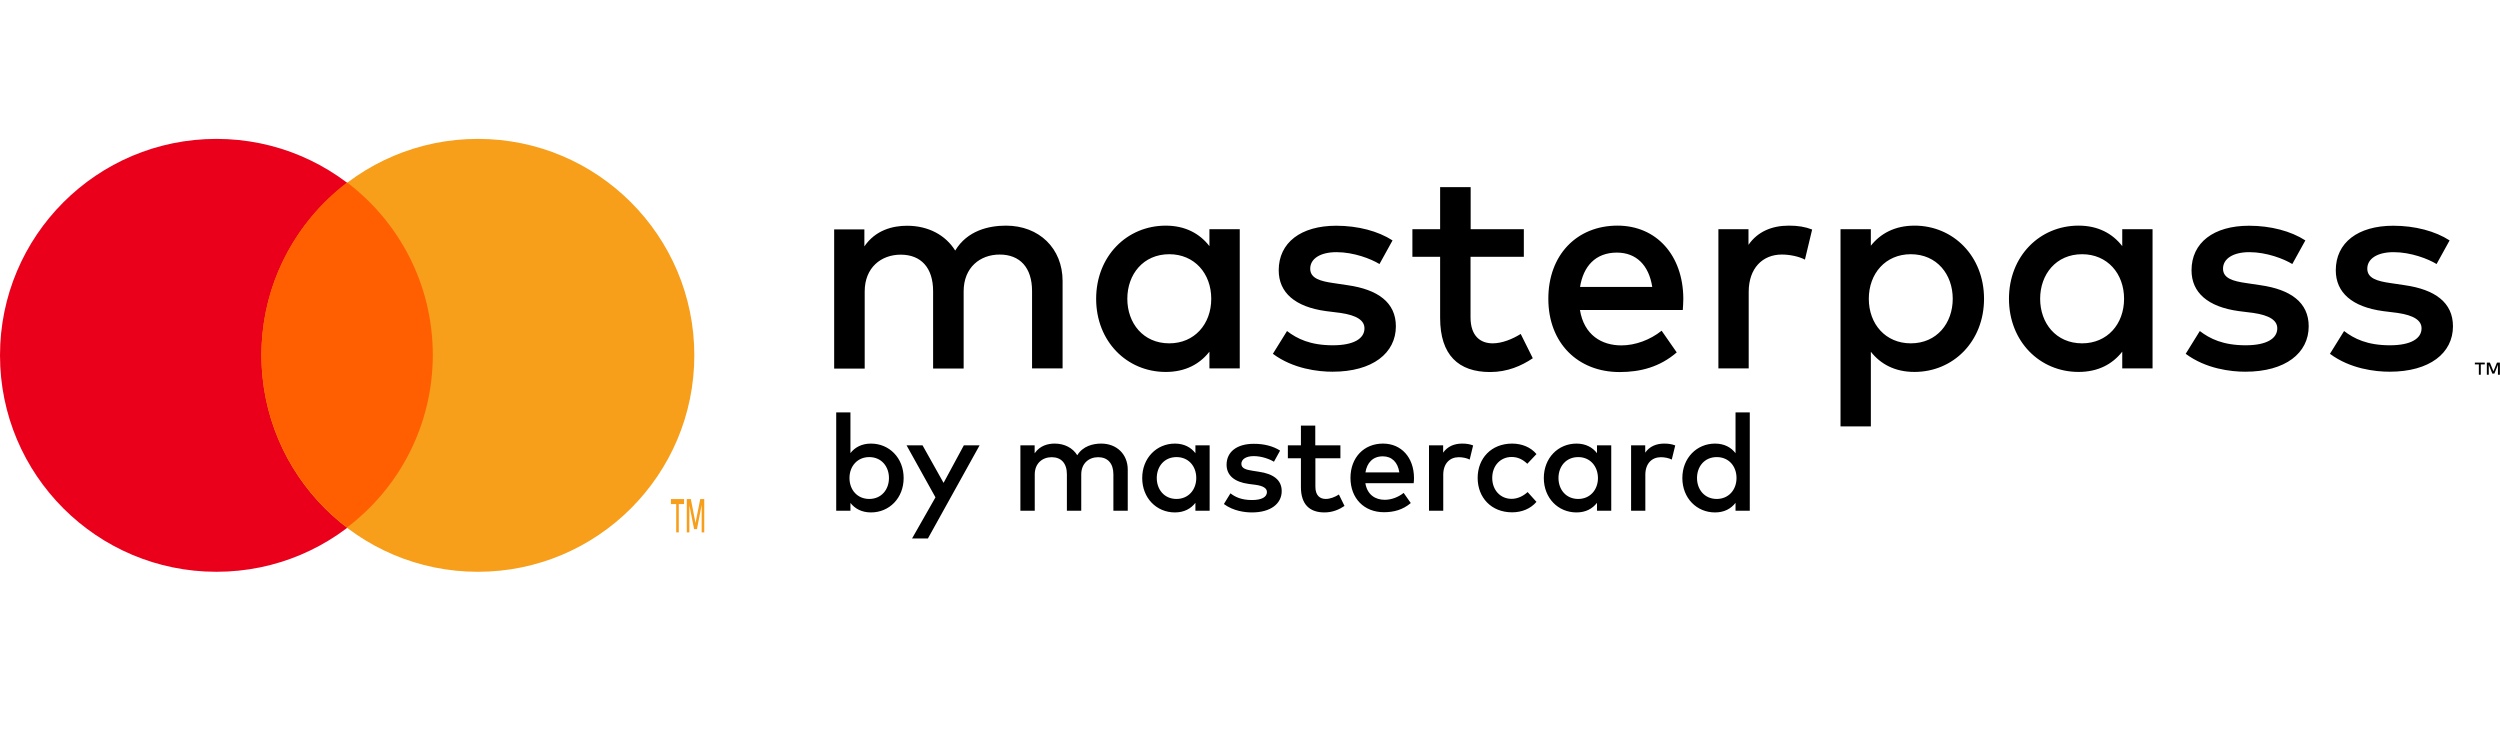
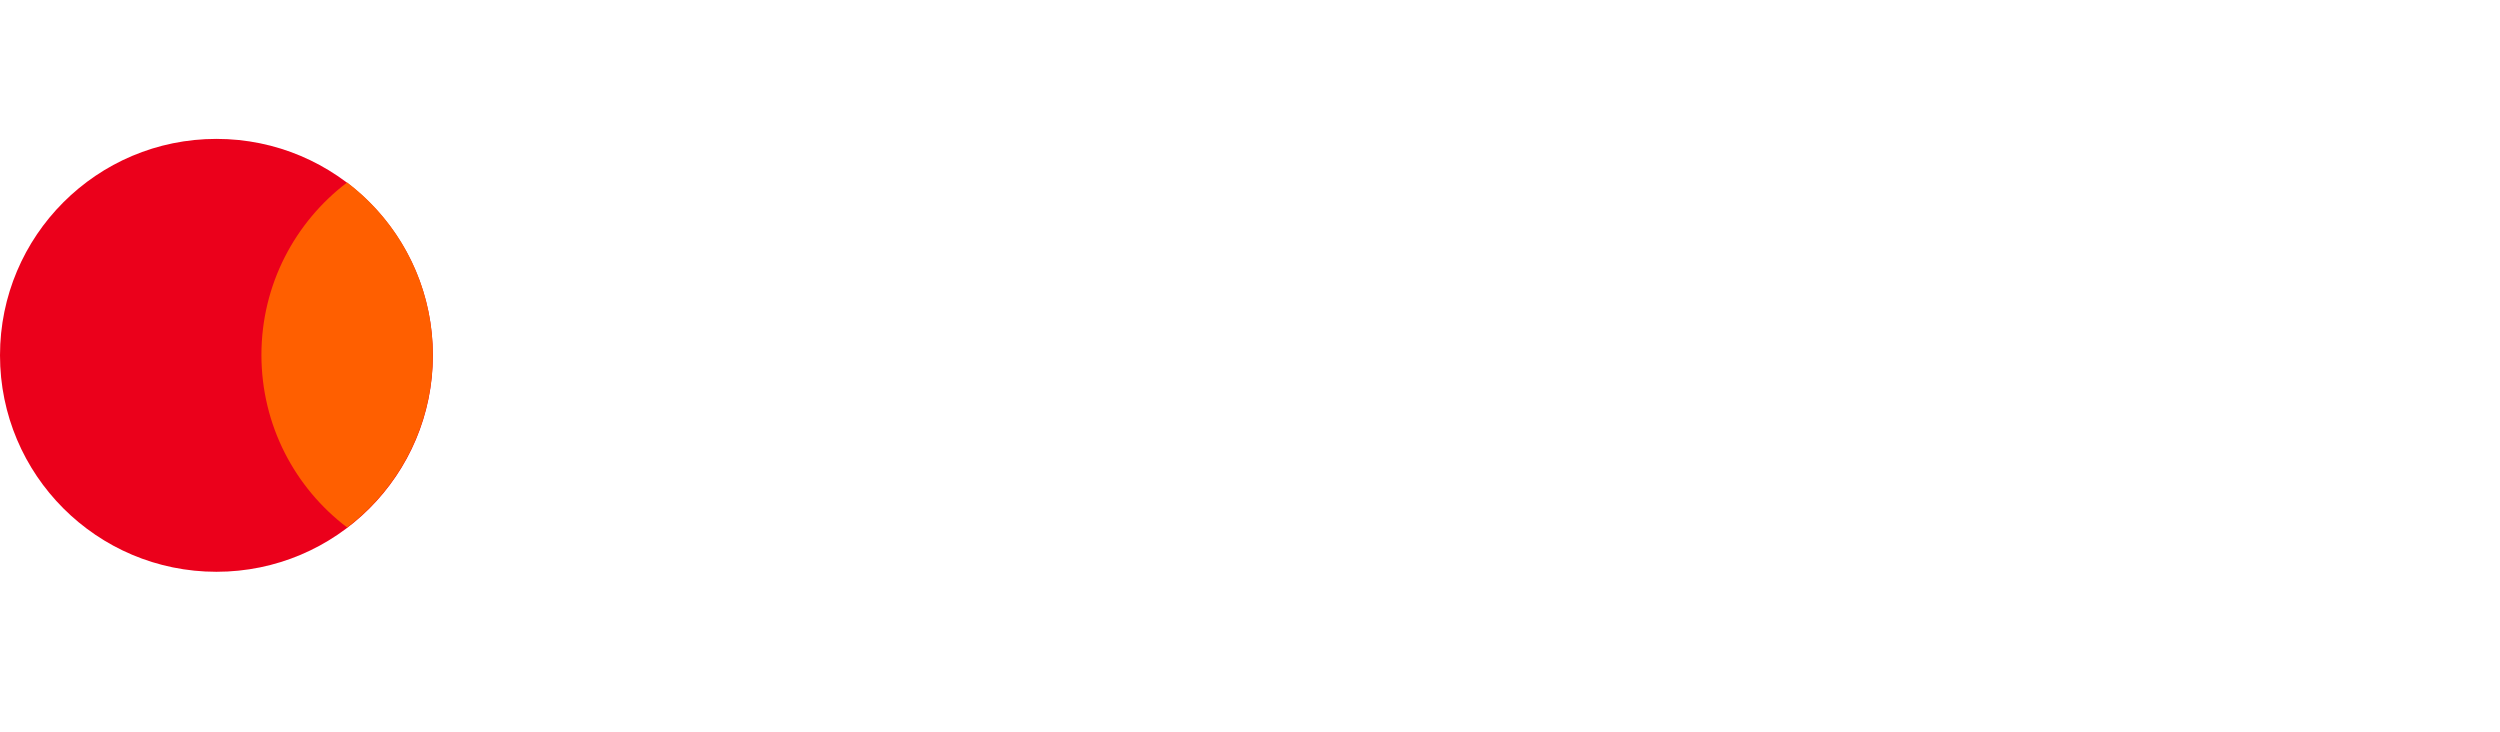
<svg xmlns="http://www.w3.org/2000/svg" width="140" height="41" viewBox="0 0 140 41">
  <g fill="none" fill-rule="evenodd">
    <g fill-rule="nonzero">
      <g>
        <g>
          <g>
            <g transform="translate(-594 -573) translate(166 573) translate(428) translate(0 7.778)">
              <circle cx="12.121" cy="12.121" r="12.121" fill="#EB001B" />
-               <circle cx="26.761" cy="12.121" r="12.121" fill="#F79E1B" />
              <path fill="#FF5F00" d="M19.438 2.441c2.918 2.212 4.798 5.716 4.798 9.656 0 3.94-1.88 7.45-4.798 9.661-2.918-2.211-4.798-5.716-4.798-9.661 0-3.946 1.886-7.444 4.798-9.656z" />
            </g>
-             <path fill="#F79E1B" d="M38.308 20.17v.28h-.296v1.586h-.145V20.45h-.296v-.28h.737zm1.13 0v1.866h-.145V20.5l-.264 1.354h-.16l-.265-1.338v1.52h-.144v-1.867h.225l.264 1.338.264-1.338h.225z" transform="translate(-594 -573) translate(166 573) translate(428) translate(0 7.778)" />
-             <path fill="#000" d="M139.148 12.526v.102h-.224v.58h-.108v-.58h-.224v-.102h.556zm.846 0v.682h-.109v-.561l-.2.495h-.114l-.2-.49v.556h-.108v-.682h.169l.2.49.199-.49h.163zM56.338 4.858c1.855 0 3.167 1.275 3.167 3.1v4.894h-1.71V8.52c0-1.312-.677-2.043-1.813-2.043-1.1 0-2.018.725-2.018 2.06v4.321h-1.71V8.526c0-1.311-.677-2.043-1.813-2.043-1.1 0-2.018.725-2.018 2.06v4.321h-1.71V5.069h1.692v.95c.628-.92 1.595-1.155 2.393-1.155 1.19 0 2.157.526 2.694 1.39.677-1.124 1.88-1.396 2.846-1.396zm13.088.2v7.794h-1.698v-.937c-.538.69-1.341 1.136-2.447 1.136-2.181 0-3.897-1.716-3.897-4.096 0-2.381 1.716-4.097 3.897-4.097 1.106 0 1.91.453 2.447 1.148v-.949h1.698zM65.48 6.458c-1.462 0-2.35 1.13-2.35 2.496 0 1.365.888 2.495 2.35 2.495 1.408 0 2.35-1.075 2.35-2.495 0-1.42-.942-2.496-2.35-2.496zm12.502-.773l-.731 1.323c-.472-.29-1.438-.665-2.405-.665-.925 0-1.474.375-1.474.925 0 .544.568.7 1.287.804l.803.12c1.698.242 2.707.967 2.707 2.302 0 1.499-1.299 2.544-3.547 2.544-.803 0-2.205-.157-3.341-1.003l.792-1.275c.561.43 1.299.798 2.567.798 1.16 0 1.77-.369 1.77-.949 0-.44-.422-.73-1.347-.864l-.815-.102c-1.722-.236-2.64-1.034-2.64-2.284 0-1.547 1.238-2.496 3.22-2.496 1.22 0 2.35.302 3.154.822zm7.353-.629v1.547H82.35v3.39c0 1.051.556 1.456 1.24 1.456.525 0 1.105-.235 1.57-.526l.677 1.36c-.629.423-1.414.773-2.393.773-1.764 0-2.797-.948-2.797-3.027V6.604h-1.553V5.057h1.553V2.701h1.71v2.356h2.978zm5.245-.199c2.181 0 3.674 1.662 3.686 4.09 0 .218-.018.442-.03.635h-5.759c.23 1.402 1.215 1.982 2.32 1.982.78 0 1.614-.308 2.254-.822l.846 1.215c-.948.815-2.024 1.1-3.202 1.1-2.332 0-3.988-1.626-3.988-4.097-.006-2.447 1.583-4.103 3.873-4.103zm-.03 1.51c-1.215 0-1.885.78-2.067 1.922h4.043c-.188-1.214-.895-1.921-1.976-1.921zm9.62-1.51c.519 0 .918.066 1.31.218l-.404 1.685c-.357-.187-.877-.284-1.294-.284-1.081 0-1.855.768-1.855 2.091v4.284H96.23V5.057h1.685v.877c.508-.738 1.306-1.076 2.254-1.076zm7.038 0c2.182 0 3.898 1.716 3.898 4.097 0 2.38-1.716 4.096-3.898 4.096-1.105 0-1.903-.447-2.44-1.13v4.182h-1.699V5.057h1.698v.925c.538-.677 1.336-1.124 2.441-1.124zm-.205 1.601c-1.408 0-2.35 1.076-2.35 2.496s.942 2.495 2.35 2.495c1.462 0 2.35-1.13 2.35-2.495 0-1.366-.888-2.496-2.35-2.496zm13.54-1.402v7.795h-1.697v-.937c-.538.69-1.341 1.136-2.447 1.136-2.181 0-3.897-1.716-3.897-4.096 0-2.381 1.716-4.097 3.897-4.097 1.106 0 1.91.453 2.447 1.148v-.949h1.698zm-3.945 1.402c-1.462 0-2.35 1.13-2.35 2.496 0 1.365.888 2.495 2.35 2.495 1.408 0 2.35-1.075 2.35-2.495 0-1.42-.942-2.496-2.35-2.496zm12.502-.773l-.731 1.323c-.472-.29-1.438-.665-2.405-.665-.925 0-1.475.375-1.475.925 0 .544.568.7 1.287.804l.804.12c1.698.242 2.707.967 2.707 2.302 0 1.499-1.3 2.544-3.547 2.544-.803 0-2.205-.157-3.341-1.003l.791-1.275c.562.43 1.3.798 2.568.798 1.16 0 1.77-.369 1.77-.949 0-.44-.422-.73-1.347-.864l-.815-.102c-1.722-.236-2.64-1.034-2.64-2.284 0-1.547 1.238-2.496 3.22-2.496 1.22 0 2.35.302 3.154.822zm8.078 0l-.73 1.323c-.472-.29-1.439-.665-2.406-.665-.924 0-1.474.375-1.474.925 0 .544.568.7 1.287.804l.804.12c1.697.242 2.707.967 2.707 2.302 0 1.499-1.3 2.544-3.547 2.544-.804 0-2.206-.157-3.342-1.003l.792-1.275c.562.43 1.299.798 2.568.798 1.16 0 1.77-.369 1.77-.949 0-.44-.423-.73-1.347-.864l-.816-.102c-1.722-.236-2.64-1.034-2.64-2.284 0-1.547 1.238-2.496 3.22-2.496 1.22 0 2.35.302 3.154.822zM48.773 17.063c1.028 0 1.831.804 1.831 1.928 0 1.124-.803 1.927-1.83 1.927-.52 0-.895-.211-1.149-.531v.435h-.797v-5.505h.797v2.278c.248-.32.629-.532 1.148-.532zm-.096.756c-.659 0-1.106.507-1.106 1.172 0 .665.441 1.172 1.106 1.172.689 0 1.105-.532 1.105-1.172 0-.64-.416-1.172-1.105-1.172zm6.181-.659l-2.894 5.215h-.888l1.31-2.302-1.619-2.913h.895l1.178 2.103 1.136-2.103h.882zm6.81-.097c.87 0 1.486.599 1.486 1.457v2.302h-.804v-2.037c0-.616-.32-.96-.852-.96-.513 0-.948.338-.948.967v2.03h-.804v-2.037c0-.616-.314-.96-.852-.96-.513 0-.948.338-.948.967v2.03h-.804V17.16h.798v.447c.296-.435.749-.544 1.123-.544.556 0 1.016.248 1.263.653.32-.52.889-.653 1.342-.653zm6.072.097v3.662h-.797v-.441c-.254.326-.629.537-1.148.537-1.028 0-1.831-.803-1.831-1.927s.81-1.928 1.83-1.928c.52 0 .9.212 1.149.538v-.44h.797zm-1.855.659c-.689 0-1.106.531-1.106 1.172 0 .64.417 1.172 1.106 1.172.659 0 1.106-.507 1.106-1.172 0-.67-.441-1.172-1.106-1.172zm5.8-.363l-.344.623c-.223-.14-.676-.315-1.13-.315-.435 0-.694.176-.694.435 0 .254.265.327.604.381l.38.06c.798.115 1.275.454 1.275 1.082 0 .701-.61 1.196-1.667 1.196-.38 0-1.033-.072-1.571-.47l.368-.6c.266.206.61.376 1.209.376.544 0 .834-.17.834-.448 0-.205-.2-.344-.635-.404l-.38-.049c-.81-.108-1.245-.483-1.245-1.075 0-.725.58-1.172 1.516-1.172.568-.007 1.1.132 1.48.38zm3.378-.296v.725h-1.401v1.595c0 .496.26.683.58.683.247 0 .52-.109.737-.248l.314.64c-.296.2-.665.363-1.124.363-.828 0-1.317-.447-1.317-1.42v-1.613h-.731v-.725h.731v-1.106h.804v1.106h1.407zm2.387-.097c1.027 0 1.728.78 1.734 1.922 0 .103-.006.205-.018.296H76.46c.109.659.568.93 1.088.93.368 0 .755-.145 1.057-.386l.399.568c-.447.38-.955.513-1.505.513-1.1 0-1.873-.767-1.873-1.927.006-1.136.75-1.916 1.825-1.916zm-.012.713c-.568 0-.888.369-.973.9h1.898c-.085-.567-.417-.9-.925-.9zm4.441-.713c.242 0 .43.03.616.103l-.193.792c-.17-.09-.41-.133-.61-.133-.508 0-.87.356-.87.985v2.012h-.798V17.16h.792v.411c.241-.344.616-.508 1.063-.508zm2.798 0c.544 0 1.045.2 1.365.587l-.513.543c-.254-.241-.526-.38-.882-.38-.617 0-1.082.483-1.082 1.172s.465 1.172 1.082 1.172c.35 0 .664-.163.9-.38l.495.55c-.332.386-.821.585-1.365.585-1.166 0-1.928-.827-1.928-1.927 0-1.094.762-1.922 1.928-1.922zm5.553.097v3.662h-.798v-.441c-.254.326-.628.537-1.148.537-1.027 0-1.83-.803-1.83-1.927s.803-1.928 1.83-1.928c.52 0 .9.212 1.148.538v-.44h.798zm-1.85.659c-.688 0-1.105.531-1.105 1.172 0 .64.417 1.172 1.106 1.172.658 0 1.105-.507 1.105-1.172-.006-.67-.447-1.172-1.105-1.172zm4.816-.756c.242 0 .43.03.617.103l-.194.792c-.169-.09-.41-.133-.61-.133-.507 0-.87.356-.87.985v2.012h-.798V17.16h.792v.411c.236-.344.61-.508 1.063-.508zm2.846 0c.52 0 .9.212 1.148.538v-2.284h.798v5.505h-.798v-.441c-.253.326-.628.537-1.148.537-1.027 0-1.83-.803-1.83-1.927s.81-1.928 1.83-1.928zm.097.756c-.689 0-1.106.531-1.106 1.172 0 .64.417 1.172 1.106 1.172.659 0 1.106-.507 1.106-1.172 0-.67-.441-1.172-1.106-1.172z" transform="translate(-594 -573) translate(166 573) translate(428) translate(0 7.778)" />
          </g>
        </g>
      </g>
    </g>
  </g>
</svg>